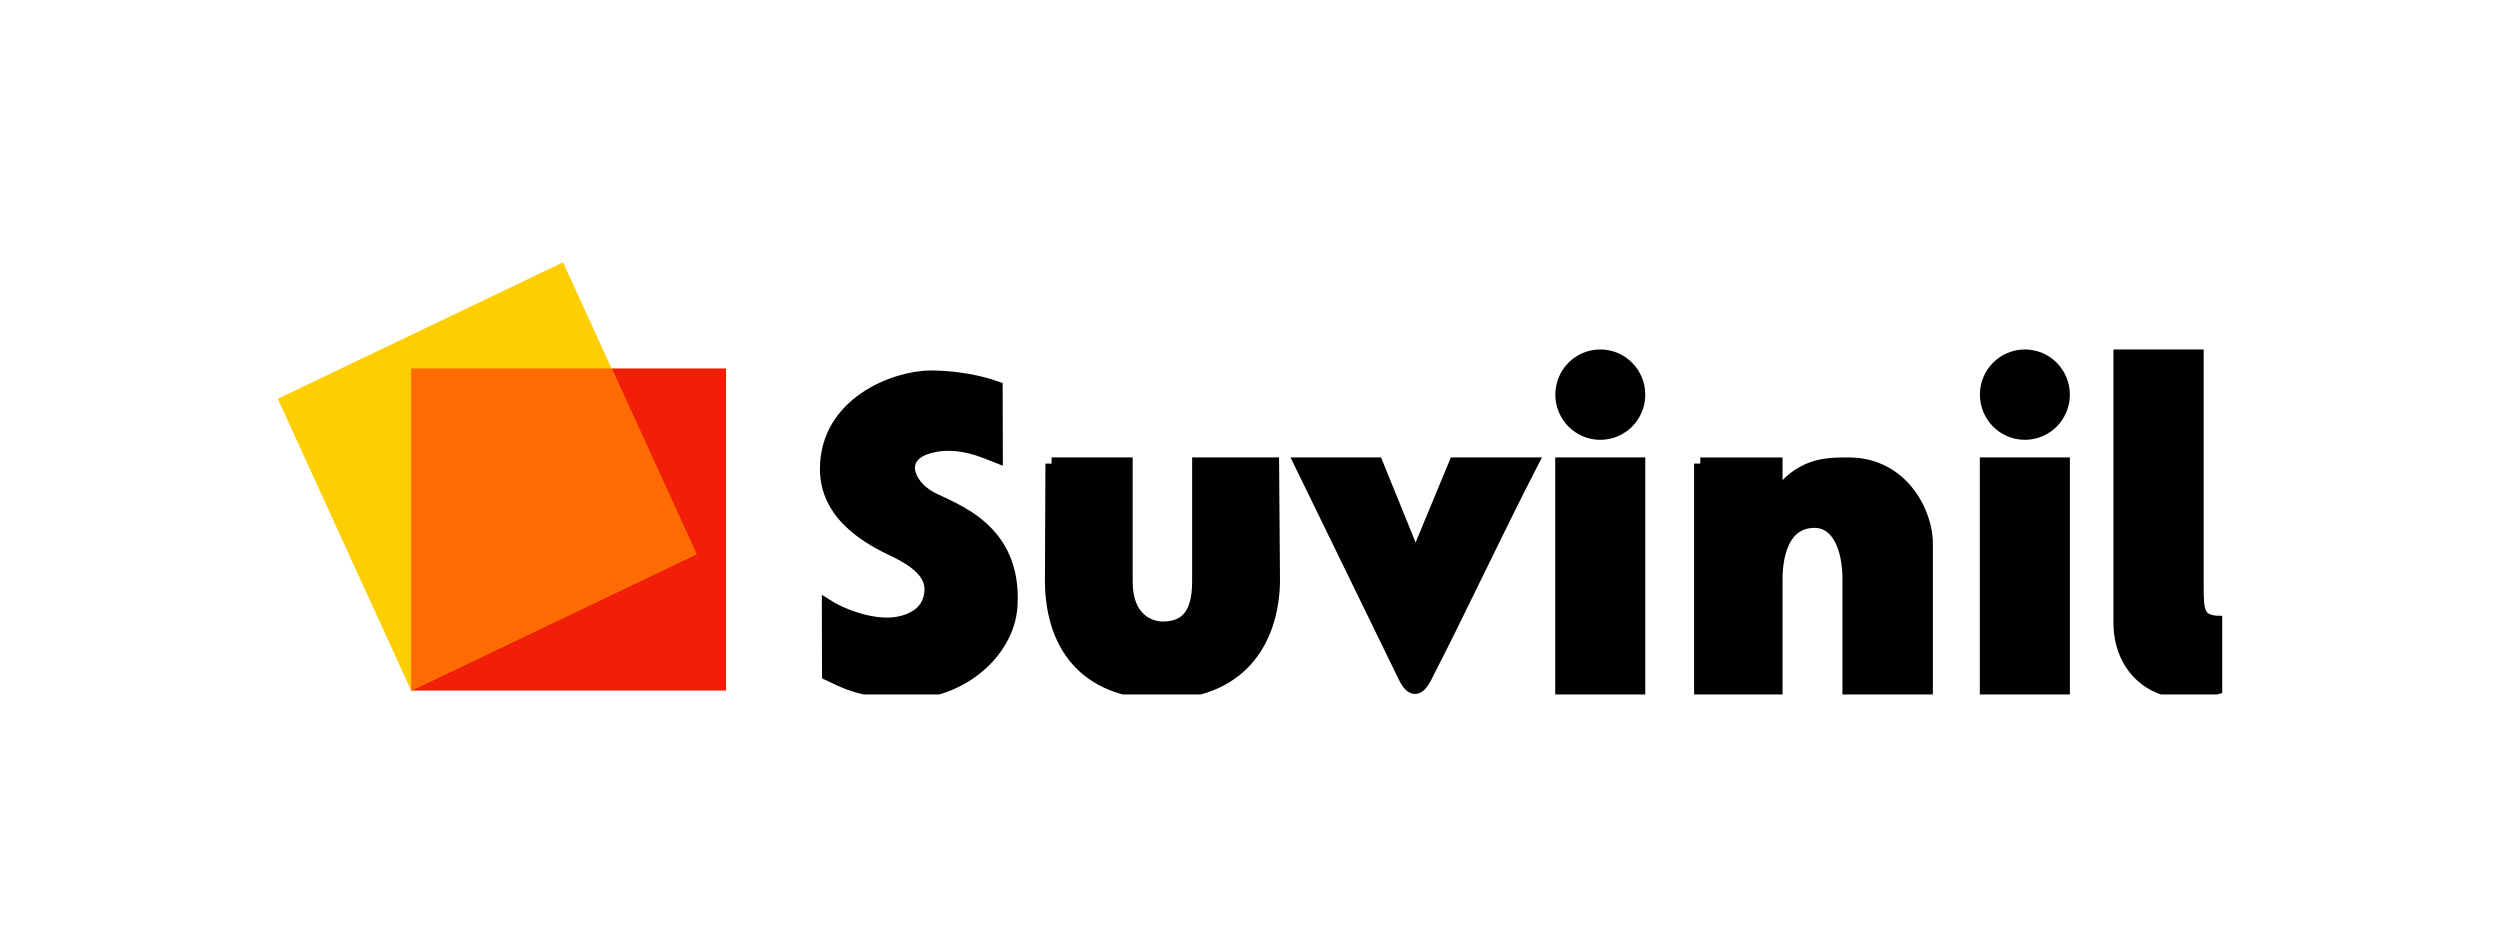
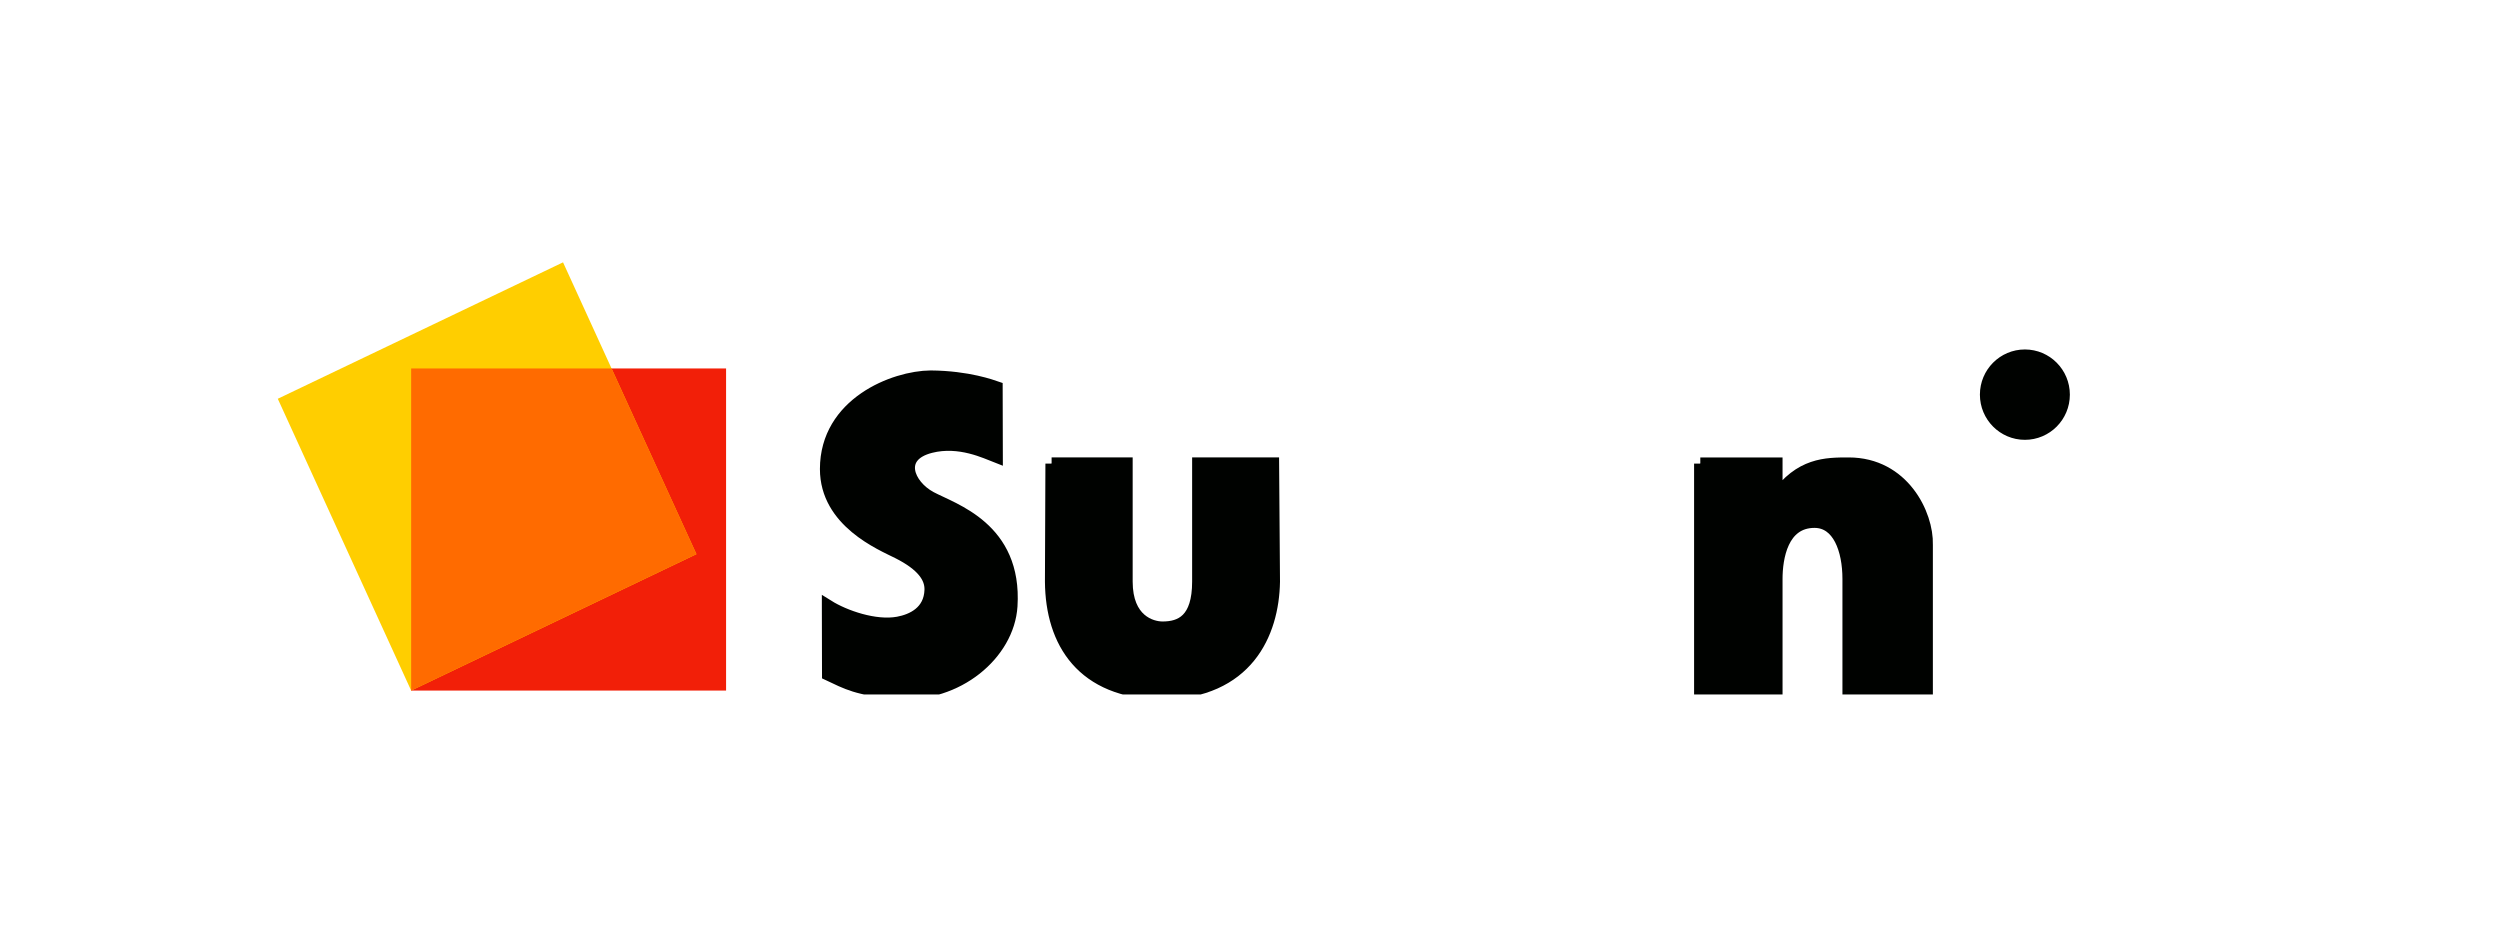
<svg xmlns="http://www.w3.org/2000/svg" width="162" height="61" viewBox="0 0 162 61" fill="none">
  <g clip-path="url(#clip0_193_826)">
    <path d="M68.146 30.043C68.136 32.592 68.125 35.141 68.115 37.69C68.146 41.625 70.139 44.859 75.29 44.933C80.791 44.859 82.484 41.072 82.541 37.69C82.522 35.141 82.503 32.592 82.484 30.043H77.653C77.653 32.592 77.653 35.141 77.653 37.69C77.653 40.179 76.526 40.675 75.333 40.675C74.594 40.675 72.994 40.208 72.994 37.69C72.994 35.141 72.994 32.592 72.994 30.043H68.144H68.146Z" fill="#000200" stroke="#000200" stroke-width="0.806" />
    <path d="M53.659 39.275C53.661 40.749 53.666 42.227 53.669 43.702C54.869 44.263 55.539 44.692 58.195 44.883C62.02 45.158 65.336 42.377 65.531 39.272C65.848 34.21 61.767 33.026 60.306 32.243C58.846 31.461 58.024 29.53 60.306 28.952C62.181 28.477 63.9 29.329 64.581 29.592C64.577 28.098 64.574 26.602 64.57 25.108C64.316 25.022 62.742 24.427 60.306 24.408C57.937 24.427 53.534 26.143 53.534 30.394C53.534 33.802 57.115 35.263 58.195 35.807C59.776 36.604 60.332 37.411 60.309 38.224C60.266 39.664 59.115 40.191 58.195 40.361C56.708 40.635 54.724 39.938 53.659 39.272V39.275Z" fill="#000200" stroke="#000200" stroke-width="0.806" />
    <path d="M26.643 44.749V23.876H47.05V44.749H26.643Z" fill="#F21F08" />
    <path d="M26.643 44.749L18 25.84L36.485 17L45.128 35.909L26.643 44.749Z" fill="#FFCE00" />
    <path d="M26.643 44.749V23.876H39.629L45.13 35.909L26.645 44.749H26.643Z" fill="#FF6B00" />
-     <path d="M84.269 30.043H89.221L91.728 36.215L94.285 30.043H99.258C96.96 34.501 94.661 39.453 92.365 43.912C91.915 44.784 91.47 44.784 91.03 43.912L84.269 30.043Z" fill="#000200" stroke="#000200" stroke-width="0.806" />
-     <path d="M101.18 30.043V44.859H106.21V30.043H101.18Z" fill="#000200" stroke="#000200" stroke-width="0.806" />
-     <path d="M103.699 23.048C105.086 23.048 106.211 24.179 106.211 25.573C106.211 26.969 105.086 28.098 103.699 28.098C102.312 28.098 101.188 26.967 101.188 25.573C101.188 24.177 102.312 23.048 103.699 23.048Z" fill="#000200" stroke="#000200" stroke-width="0.806" />
-     <path d="M128.696 30.043V44.859H133.727V30.043H128.696Z" fill="#000200" stroke="#000200" stroke-width="0.806" />
    <path d="M131.213 23.048C132.6 23.048 133.724 24.179 133.724 25.573C133.724 26.969 132.6 28.098 131.213 28.098C129.826 28.098 128.701 26.967 128.701 25.573C128.701 24.177 129.826 23.048 131.213 23.048Z" fill="#000200" stroke="#000200" stroke-width="0.806" />
    <path d="M110.18 30.043V44.859H115.106C115.106 42.41 115.106 39.962 115.106 37.513C115.106 36.155 115.471 33.804 117.58 33.804C119.142 33.804 119.793 35.62 119.793 37.513V44.859H124.847C124.847 41.673 124.847 38.484 124.847 35.298C124.904 33.339 123.33 30.045 119.793 30.045C118.323 30.045 116.645 30.045 115.106 32.222V30.045H110.18V30.043Z" fill="#000200" stroke="#000200" stroke-width="0.806" />
-     <path d="M137.353 23.048H142.395C142.395 27.981 142.395 32.912 142.395 37.845C142.395 39.628 142.395 40.31 143.934 40.31V44.513C143.202 44.685 142.793 44.857 141.524 44.857C139.474 44.857 137.353 43.313 137.353 40.31V23.048Z" fill="#000200" stroke="#000200" stroke-width="0.806" />
  </g>
  <defs>
    <clipPath id="clip0_193_826">
      <rect width="126" height="28" fill="white" transform="translate(18 17)" />
    </clipPath>
  </defs>
</svg>